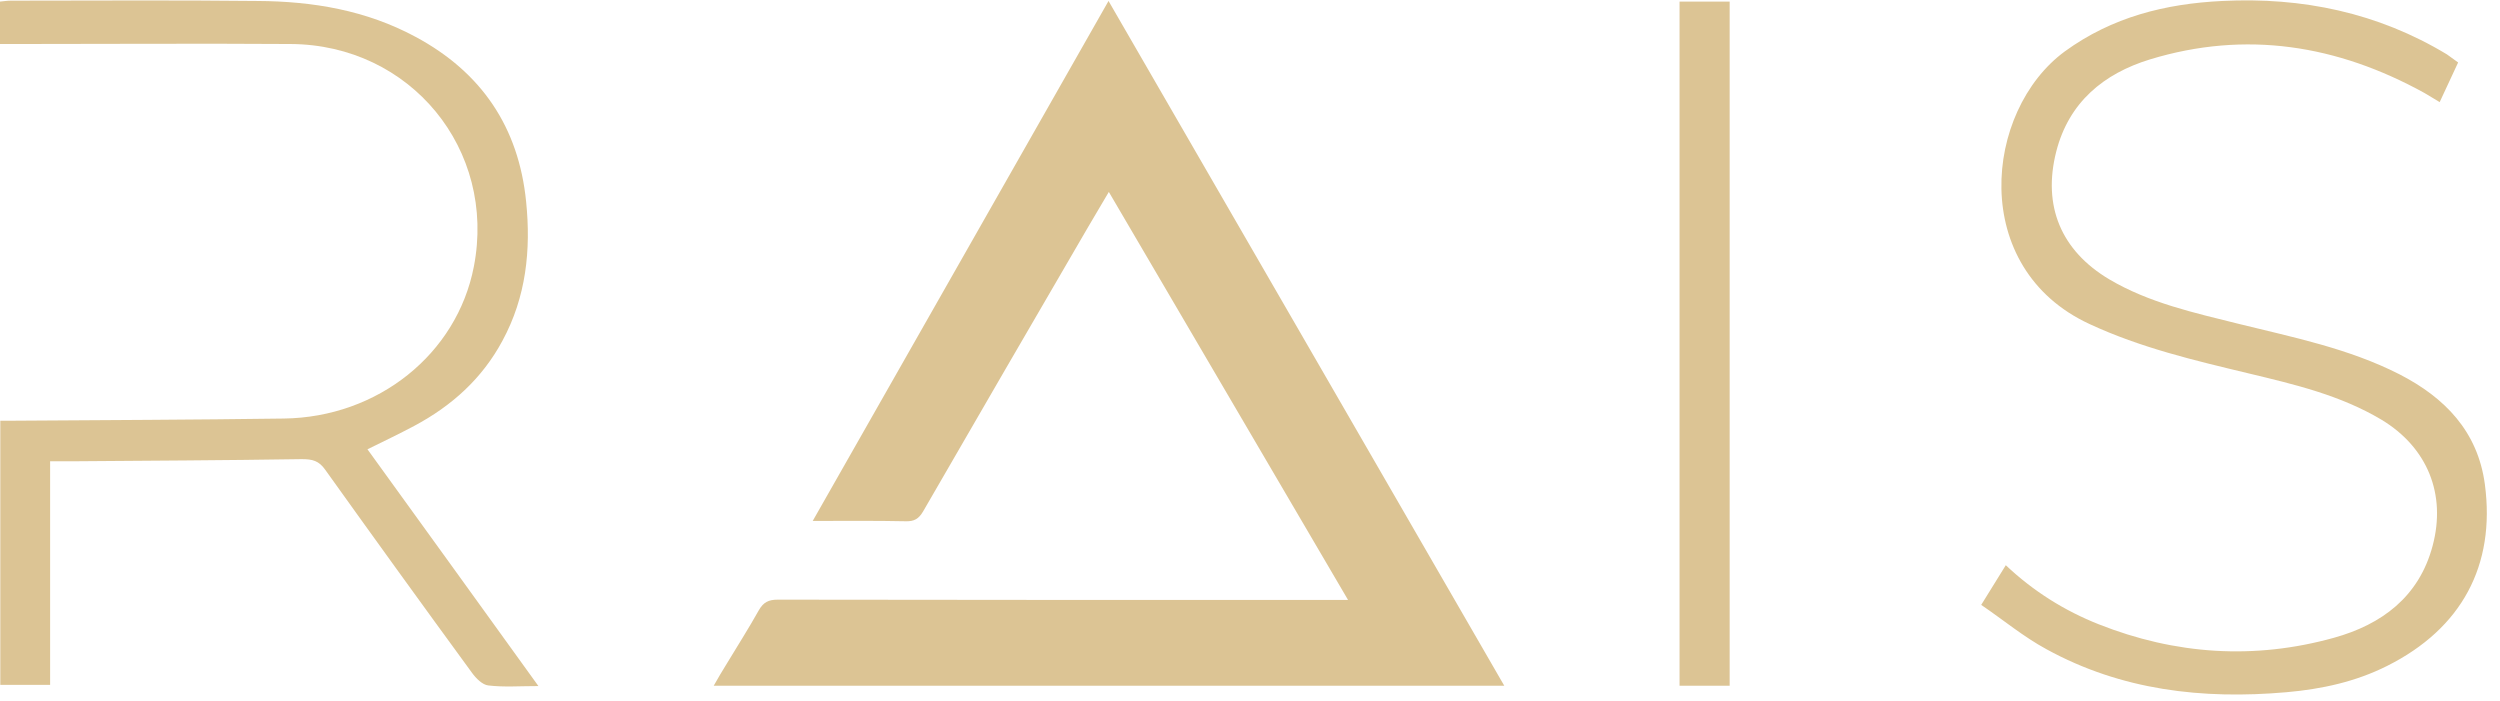
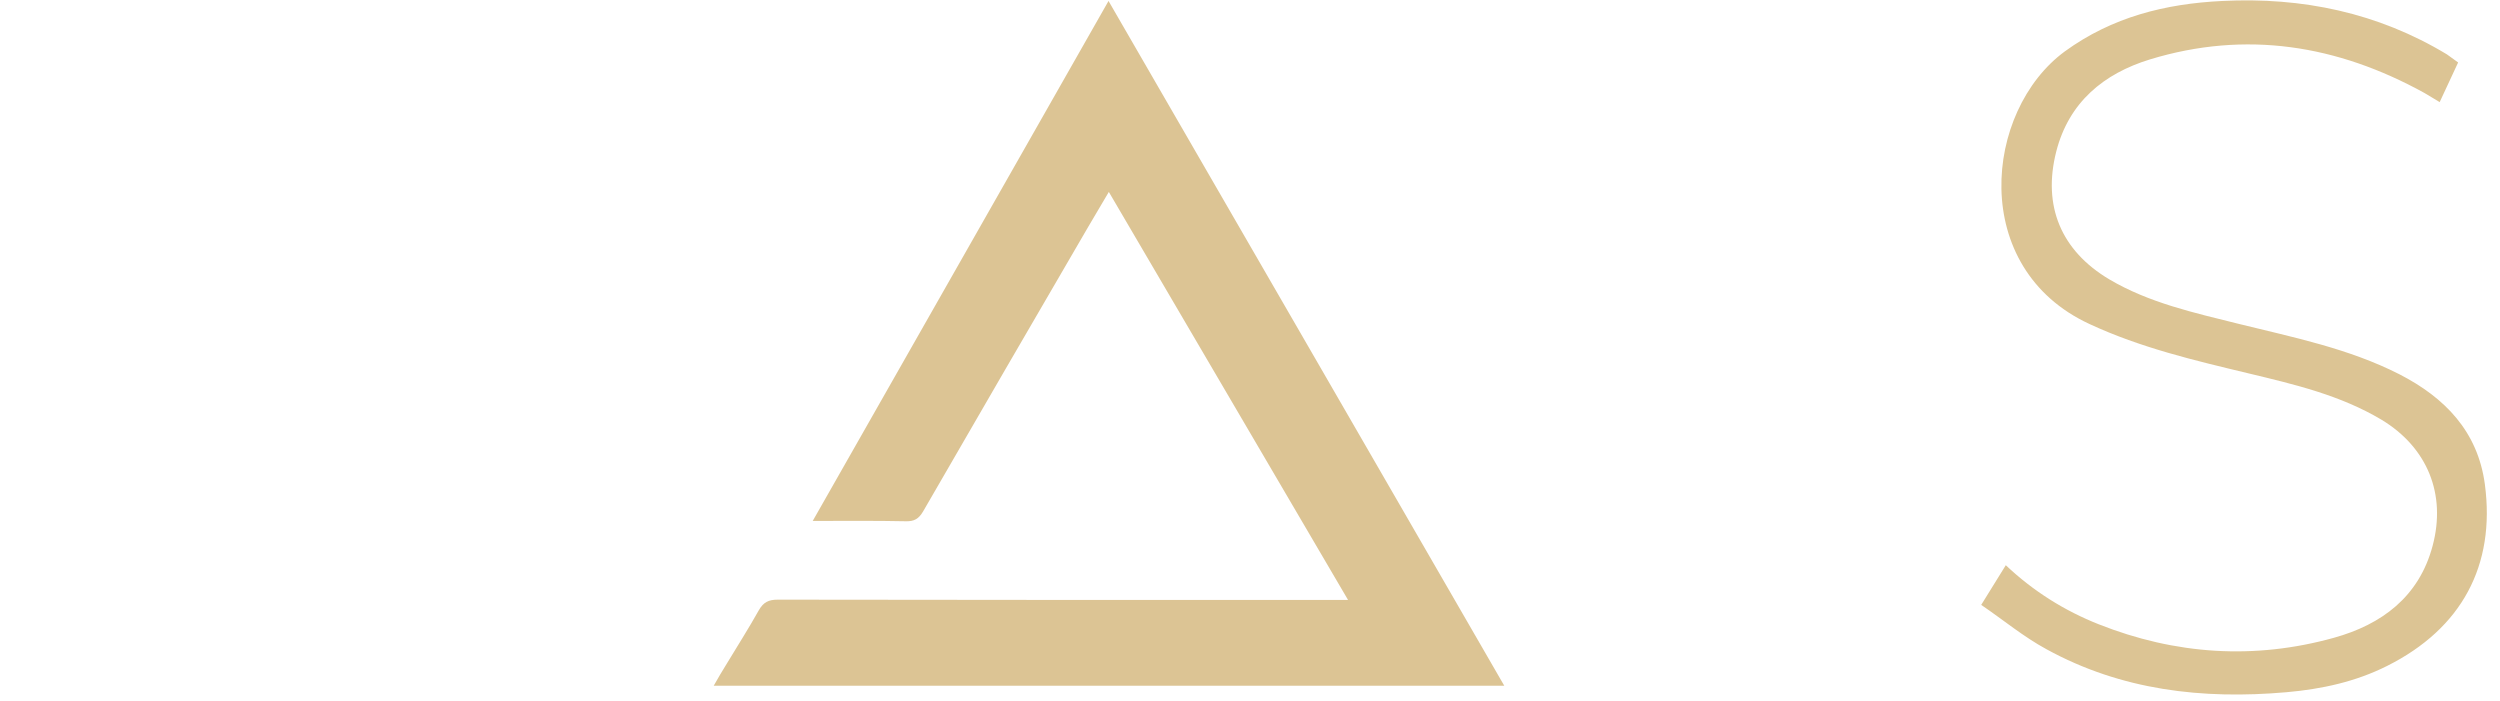
<svg xmlns="http://www.w3.org/2000/svg" width="139" height="39" viewBox="0 0 139 39" fill="none">
  <path d="M83.638 38.128C68.934 38.128 54.385 38.128 39.682 38.128C39.938 37.684 40.16 37.291 40.4 36.914C40.998 35.923 41.631 34.931 42.195 33.922C42.451 33.478 42.742 33.341 43.238 33.341C53.445 33.358 63.669 33.358 73.875 33.358C74.166 33.358 74.457 33.358 74.952 33.358C70.49 25.75 66.113 18.279 61.651 10.671C61.224 11.406 60.847 12.021 60.471 12.671C57.411 17.92 54.368 23.169 51.325 28.434C51.085 28.845 50.829 28.999 50.35 28.982C48.675 28.947 47.016 28.964 45.187 28.964C50.692 19.288 56.129 9.73 61.634 0.054C68.986 12.774 76.286 25.391 83.638 38.128Z" fill="#DCC494" />
-   <path d="M29.936 38.145C28.894 38.145 28.005 38.214 27.15 38.111C26.825 38.077 26.466 37.718 26.244 37.41C23.508 33.666 20.79 29.905 18.088 26.126C17.729 25.613 17.37 25.528 16.772 25.528C12.498 25.596 8.224 25.613 3.932 25.648C3.573 25.648 3.214 25.648 2.787 25.648C2.787 29.836 2.787 33.94 2.787 38.077C1.829 38.077 0.94 38.077 0.017 38.077C0.017 33.221 0.017 28.366 0.017 23.391C0.291 23.391 0.564 23.391 0.838 23.391C5.813 23.357 10.805 23.34 15.78 23.271C21.012 23.203 25.406 19.681 26.346 14.825C27.611 8.311 22.824 2.481 16.157 2.447C11.044 2.413 5.95 2.447 0.838 2.447C0.581 2.447 0.308 2.447 0 2.447C0 1.644 0 0.891 0 0.088C0.188 0.071 0.393 0.037 0.598 0.037C5.163 0.037 9.745 0.002 14.31 0.054C17.387 0.071 20.362 0.567 23.115 2.054C26.774 4.02 28.842 7.08 29.253 11.218C29.526 13.902 29.253 16.518 27.936 18.946C26.808 21.049 25.115 22.57 23.029 23.681C22.192 24.126 21.337 24.536 20.431 24.981C23.576 29.323 26.705 33.666 29.936 38.145Z" fill="#DCC494" />
  <path d="M136.672 3.473C136.33 4.208 136.005 4.909 135.646 5.678C135.321 5.49 135.065 5.319 134.791 5.165C129.953 2.498 124.875 1.678 119.541 3.302C116.976 4.088 115.027 5.678 114.326 8.431C113.557 11.457 114.6 13.936 117.267 15.526C119.49 16.843 122.003 17.39 124.465 18.005C127.508 18.757 130.585 19.373 133.406 20.809C135.937 22.108 137.766 23.989 138.159 26.93C138.758 31.443 136.86 34.948 132.74 37.017C130.979 37.906 129.081 38.316 127.132 38.487C122.464 38.897 117.951 38.385 113.779 36.094C112.514 35.41 111.386 34.469 110.155 33.632C110.668 32.811 111.078 32.144 111.522 31.426C113.061 32.879 114.788 33.956 116.686 34.709C120.96 36.401 125.337 36.692 129.765 35.461C132.415 34.726 134.501 33.187 135.253 30.349C136.022 27.477 134.962 24.878 132.415 23.339C130.124 21.972 127.576 21.373 125.012 20.758C122.02 20.04 119.028 19.339 116.19 18.022C109.437 14.911 110.309 6.157 114.805 2.857C117.438 0.943 120.396 0.207 123.559 0.054C128.004 -0.169 132.21 0.703 136.056 3.028C136.262 3.182 136.45 3.319 136.672 3.473Z" fill="#DCC494" />
-   <path d="M93.383 0.088C94.34 0.088 95.229 0.088 96.169 0.088C96.169 12.774 96.169 25.425 96.169 38.128C95.229 38.128 94.34 38.128 93.383 38.128C93.383 25.442 93.383 12.791 93.383 0.088Z" fill="#DCC494" />
</svg>